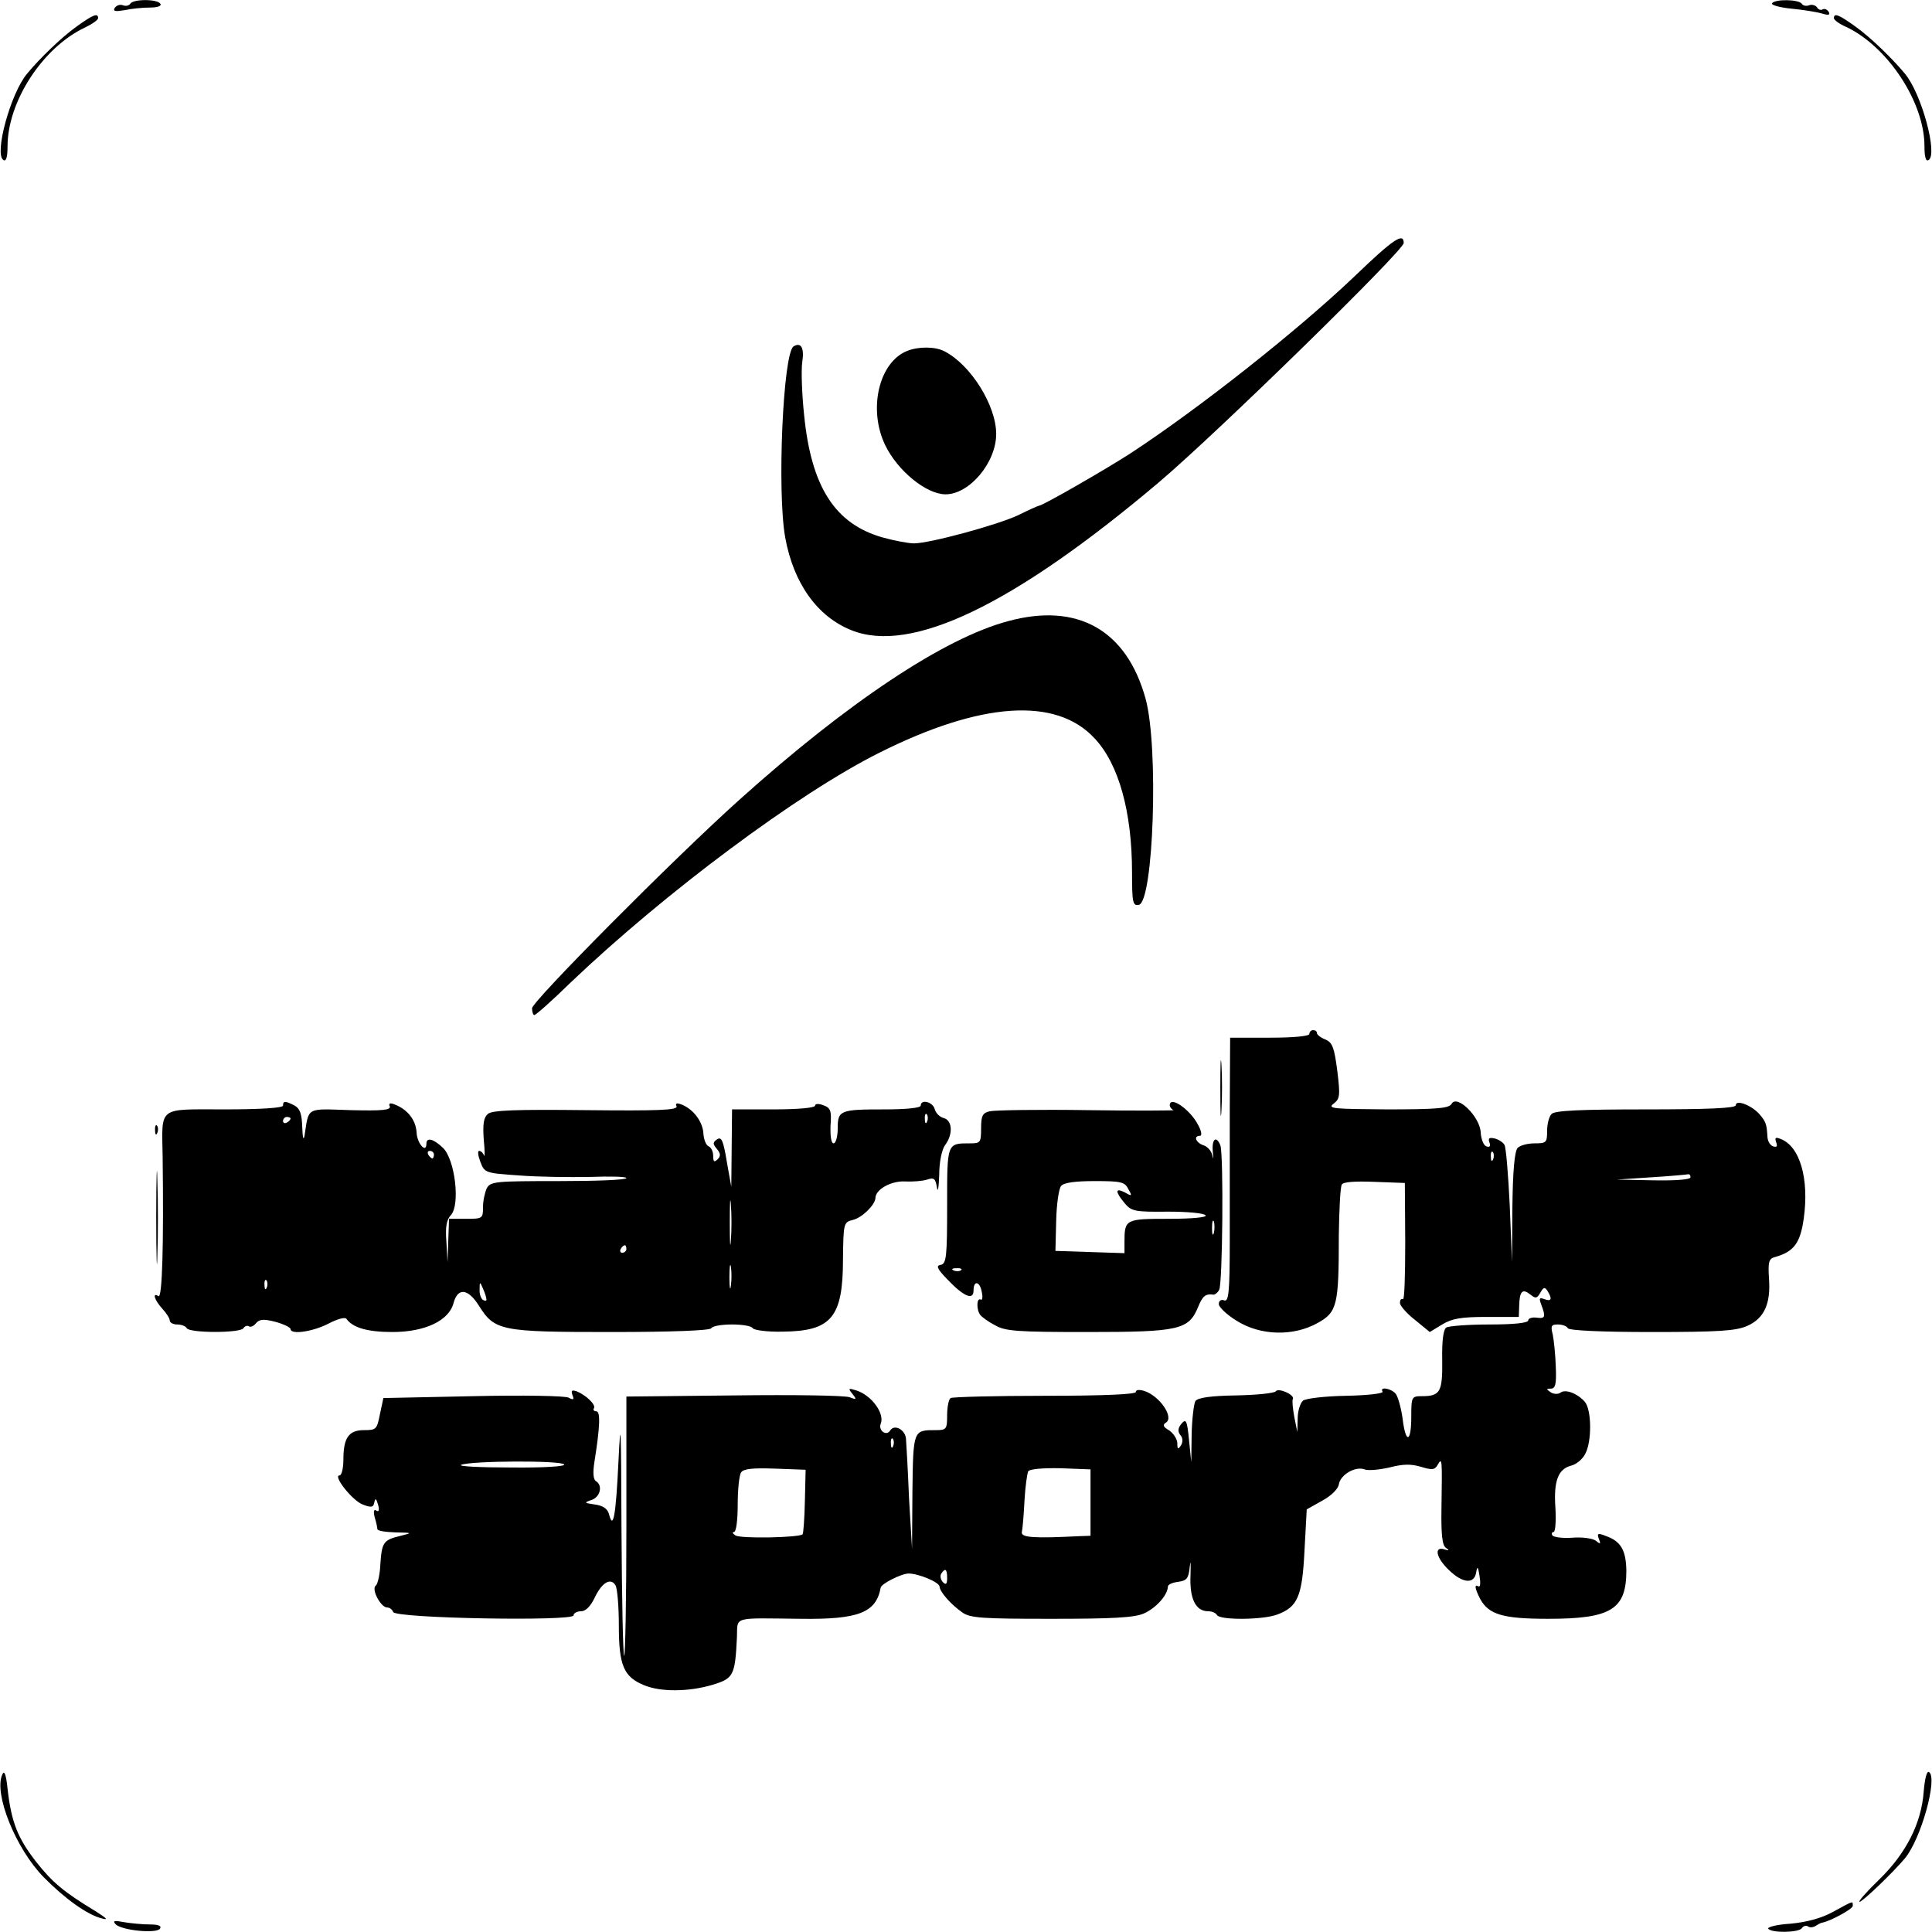
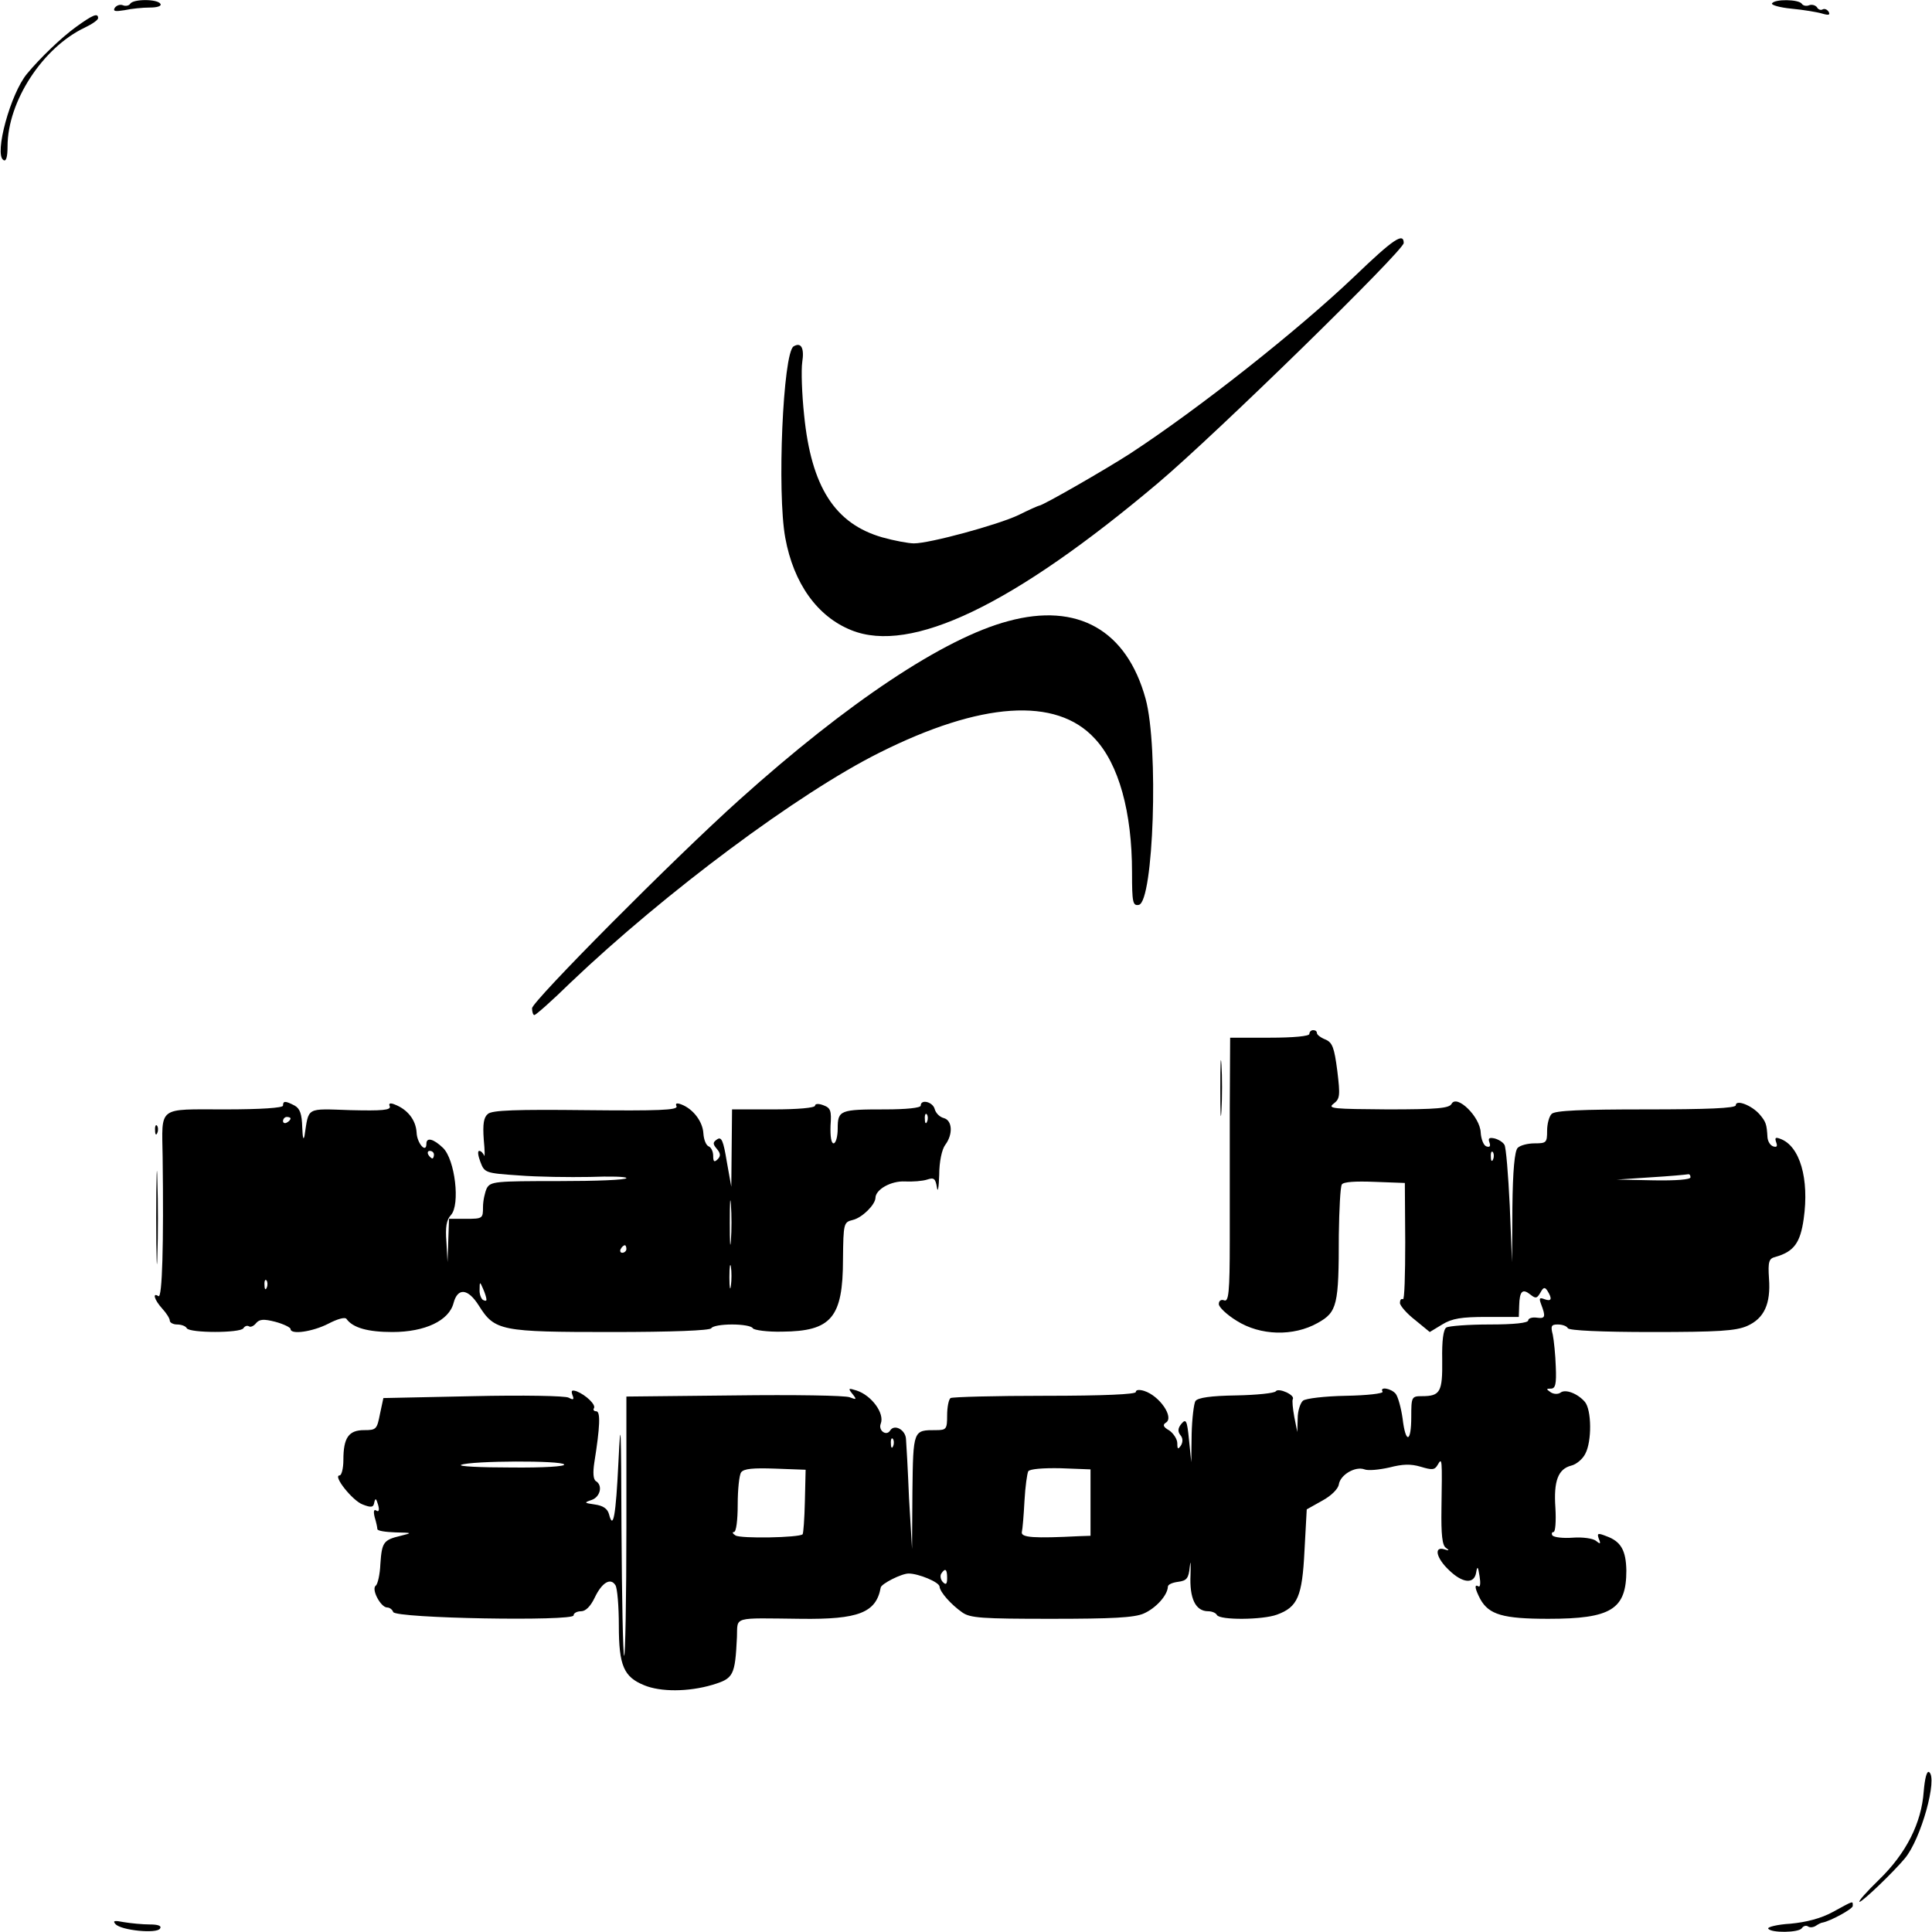
<svg xmlns="http://www.w3.org/2000/svg" version="1.0" width="512pt" height="512pt" viewBox="0 0 512 512" preserveAspectRatio="xMidYMid meet">
  <g transform="translate(0,512) scale(0.1,-0.1)" fill="#000000" stroke="none">
    <path d="M345 5110 c-3 -5 -12 -7 -19 -4 -8 3 -17 0 -22 -7 -5 -9 1 -10 26 -6 18 4 48 7 67 7 20 0 32 4 28 10 -8 13 -72 13 -80 0z" />
    <path d="M4696 5111 c-3 -4 20 -11 52 -14 31 -3 68 -9 81 -13 17 -5 22 -4 17 5 -4 6 -11 9 -16 6 -5 -3 -12 0 -15 6 -4 5 -13 8 -21 5 -7 -3 -16 -1 -19 4 -8 12 -72 13 -79 1z" />
    <path d="M202 5049 c-39 -28 -96 -83 -130 -124 -44 -52 -88 -214 -63 -229 7 -5 11 7 11 36 0 119 93 262 205 315 19 9 35 20 35 25 0 15 -15 8 -58 -23z" />
-     <path d="M4860 5072 c0 -5 15 -16 34 -24 110 -53 206 -200 206 -315 0 -30 4 -42 11 -37 25 15 -19 177 -63 229 -34 41 -91 96 -130 124 -43 31 -58 38 -58 23z" />
    <path d="M3590 4388 c-151 -144 -413 -351 -595 -470 -65 -42 -232 -138 -241 -138 -2 0 -27 -11 -55 -25 -55 -26 -235 -75 -277 -75 -14 0 -52 7 -84 16 -125 36 -188 133 -207 324 -6 56 -8 119 -5 140 6 38 -3 54 -23 42 -28 -18 -44 -387 -22 -507 22 -121 85 -209 175 -245 158 -64 429 66 813 390 154 130 651 616 651 636 0 29 -28 10 -130 -88z" />
-     <path d="M2404 4190 c-75 -30 -104 -155 -58 -250 33 -68 109 -130 160 -130 63 0 134 84 134 160 0 75 -67 183 -137 219 -25 13 -69 13 -99 1z" />
    <path d="M2672 3474 c-170 -45 -426 -216 -712 -473 -174 -156 -550 -535 -550 -553 0 -10 3 -18 6 -18 4 0 47 38 96 86 252 240 604 502 818 609 269 135 469 149 571 38 64 -68 99 -195 99 -355 0 -80 2 -89 18 -86 39 8 53 418 18 546 -50 182 -180 256 -364 206z" />
    <path d="M3470 2380 c0 -6 -42 -10 -105 -10 l-105 0 -1 -187 c0 -104 0 -261 0 -351 0 -138 -3 -163 -15 -158 -8 3 -14 -1 -14 -10 0 -8 21 -28 47 -44 63 -40 151 -42 215 -6 52 29 56 47 56 233 1 68 4 128 8 134 4 7 36 9 86 7 l81 -3 1 -157 c0 -86 -2 -154 -6 -151 -5 2 -8 -2 -8 -10 0 -7 18 -28 40 -45 l39 -32 33 20 c26 16 51 20 118 20 l85 0 1 30 c1 39 9 46 30 29 14 -11 17 -10 26 5 8 15 12 16 19 5 13 -21 11 -29 -8 -22 -13 5 -15 3 -9 -13 13 -34 11 -39 -11 -36 -13 2 -23 -2 -23 -7 0 -7 -37 -11 -102 -11 -57 0 -108 -4 -115 -8 -8 -5 -12 -35 -11 -86 1 -85 -5 -96 -54 -96 -27 0 -28 -2 -28 -55 0 -69 -15 -72 -23 -4 -4 28 -12 57 -18 65 -12 15 -44 20 -35 6 3 -5 -41 -10 -97 -11 -56 -1 -107 -7 -114 -13 -7 -6 -14 -27 -14 -47 l-1 -36 -8 40 c-4 22 -6 43 -4 47 7 11 -38 31 -45 21 -3 -5 -51 -10 -105 -11 -67 -1 -102 -6 -108 -15 -4 -6 -9 -46 -10 -87 l-1 -75 -6 59 c-5 52 -8 57 -20 43 -10 -12 -10 -21 -3 -30 7 -8 7 -18 2 -27 -8 -12 -10 -11 -10 5 0 11 -10 26 -21 34 -16 9 -19 15 -9 21 22 14 -17 71 -58 84 -13 4 -22 3 -22 -3 0 -6 -84 -10 -241 -10 -132 0 -244 -3 -250 -6 -5 -4 -9 -24 -9 -46 0 -36 -2 -39 -29 -39 -61 0 -61 2 -63 -164 l-1 -151 -8 135 c-3 74 -7 145 -8 156 -1 25 -31 41 -42 23 -10 -16 -32 0 -25 18 11 27 -24 75 -64 88 -22 7 -23 6 -11 -9 12 -15 11 -16 -7 -9 -11 5 -149 7 -306 5 l-286 -3 0 -346 c0 -190 -3 -344 -6 -341 -3 4 -6 154 -7 335 -1 276 -2 305 -8 180 -7 -145 -14 -183 -25 -140 -4 15 -16 23 -38 26 -28 4 -29 5 -8 12 23 8 30 39 11 50 -7 5 -8 23 -4 49 15 94 17 136 5 136 -6 0 -9 4 -6 8 6 9 -21 35 -46 45 -13 4 -15 2 -11 -10 5 -12 3 -14 -10 -7 -8 5 -122 7 -253 4 l-238 -5 -9 -42 c-8 -41 -10 -43 -42 -43 -41 0 -55 -20 -55 -79 0 -23 -5 -41 -10 -41 -19 0 34 -67 61 -77 23 -9 29 -8 31 6 3 12 5 10 10 -7 4 -14 2 -20 -5 -15 -6 4 -8 -2 -4 -18 4 -13 7 -27 7 -31 0 -5 21 -8 48 -9 45 -1 46 -1 14 -9 -46 -11 -50 -17 -54 -75 -1 -27 -7 -53 -12 -57 -13 -9 13 -58 30 -58 7 0 14 -6 16 -12 6 -17 478 -25 478 -9 0 6 9 11 20 11 12 0 25 13 36 36 19 40 42 54 55 33 5 -8 9 -56 9 -107 0 -106 13 -136 67 -158 43 -18 117 -18 181 1 56 17 60 24 65 127 2 55 -14 50 169 48 153 -2 200 16 212 83 2 10 55 37 74 37 26 0 82 -23 82 -35 1 -14 30 -47 60 -68 21 -15 52 -17 236 -17 161 0 220 3 245 14 32 14 63 48 64 71 0 6 12 11 27 13 23 3 28 9 31 40 2 20 3 11 2 -21 -3 -63 13 -97 47 -97 9 0 20 -4 23 -10 8 -14 121 -13 159 1 55 20 67 48 73 169 l6 110 41 23 c24 13 42 31 44 43 4 26 44 49 68 40 10 -4 39 -1 66 5 35 9 56 10 83 2 30 -9 37 -9 45 5 12 21 12 17 10 -117 -1 -67 2 -97 12 -103 10 -7 8 -8 -4 -4 -29 9 -22 -23 12 -55 36 -35 67 -38 72 -6 3 18 5 16 9 -10 3 -18 2 -30 -3 -27 -12 7 -9 -7 5 -34 23 -41 60 -52 180 -52 167 0 207 25 207 128 -1 53 -14 77 -53 91 -23 9 -25 8 -20 -7 6 -14 4 -15 -8 -5 -8 6 -35 10 -61 8 -26 -2 -50 1 -54 6 -3 5 -1 9 3 9 5 0 7 29 5 64 -5 71 7 103 42 112 13 3 30 17 37 31 18 33 17 117 -1 138 -19 22 -52 35 -65 24 -6 -4 -17 -4 -25 1 -13 9 -13 10 0 10 12 0 15 12 13 58 -1 32 -5 70 -8 85 -6 23 -4 27 13 27 12 0 24 -4 27 -10 4 -6 89 -10 222 -10 177 0 223 3 253 16 45 20 63 58 58 126 -3 45 0 53 17 57 49 14 66 37 75 101 15 106 -10 193 -62 212 -13 5 -15 3 -11 -9 4 -11 2 -14 -8 -11 -8 3 -14 13 -15 24 -2 35 -4 41 -21 61 -21 24 -63 40 -63 24 0 -8 -76 -11 -238 -11 -172 0 -241 -3 -250 -12 -7 -7 -12 -27 -12 -45 0 -31 -2 -33 -33 -33 -18 0 -38 -5 -45 -12 -8 -8 -13 -60 -14 -158 l-1 -145 -6 150 c-4 83 -10 155 -14 161 -4 7 -15 14 -26 17 -14 3 -18 1 -14 -10 4 -11 1 -14 -8 -11 -7 2 -14 19 -15 37 -2 42 -63 101 -77 76 -6 -12 -37 -15 -170 -15 -143 1 -160 2 -143 15 17 13 18 21 10 87 -8 62 -13 75 -31 83 -13 5 -23 13 -23 17 0 5 -4 8 -10 8 -5 0 -10 -4 -10 -10z m487 -332 c-3 -8 -6 -5 -6 6 -1 11 2 17 5 13 3 -3 4 -12 1 -19z m523 -48 c0 -6 -38 -9 -97 -8 l-98 2 90 6 c50 3 93 7 98 8 4 1 7 -2 7 -8z m-2113 -712 c-3 -8 -6 -5 -6 6 -1 11 2 17 5 13 3 -3 4 -12 1 -19z m-872 -49 c4 -5 -52 -9 -142 -8 -81 0 -140 3 -131 7 27 11 267 12 273 1z m638 -98 c-1 -46 -4 -85 -6 -87 -9 -9 -165 -12 -178 -3 -8 5 -9 9 -4 9 6 0 10 31 10 73 0 39 4 78 9 85 7 10 32 12 90 10 l81 -3 -2 -84z m757 -3 l0 -88 -30 -1 c-119 -6 -155 -4 -152 11 2 8 5 45 7 83 2 37 7 72 10 78 4 6 39 9 86 8 l79 -3 0 -88z m-380 -200 c0 -16 -3 -19 -11 -11 -6 6 -8 16 -5 22 11 17 16 13 16 -11z" />
    <path d="M3234 2235 c0 -66 1 -92 3 -57 2 34 2 88 0 120 -2 31 -3 3 -3 -63z" />
    <path d="M750 2190 c0 -6 -58 -10 -154 -10 -180 0 -167 10 -165 -126 3 -232 -1 -375 -11 -369 -17 11 -11 -10 10 -33 11 -12 20 -26 20 -32 0 -5 9 -10 19 -10 11 0 23 -4 26 -10 8 -13 142 -13 150 0 4 6 10 8 15 5 4 -3 13 1 19 9 9 10 20 11 51 3 22 -6 40 -15 40 -19 0 -16 59 -7 100 14 25 13 44 18 48 13 17 -24 57 -35 122 -35 86 0 150 30 162 77 11 41 38 39 67 -7 42 -67 58 -70 351 -70 162 0 261 4 265 10 3 6 28 10 55 10 27 0 52 -4 55 -10 3 -5 39 -10 78 -9 130 1 161 37 161 192 1 96 2 98 26 104 25 6 59 40 60 58 0 23 42 46 78 44 20 -1 47 1 59 5 18 6 22 3 26 -21 2 -15 5 -1 6 33 0 35 7 68 16 80 21 28 19 65 -4 71 -11 3 -21 13 -24 24 -5 19 -37 27 -37 9 0 -6 -38 -10 -94 -10 -120 0 -126 -2 -126 -51 0 -21 -5 -39 -11 -39 -6 0 -9 18 -8 47 3 40 0 47 -19 54 -13 5 -22 4 -22 -1 0 -6 -46 -10 -110 -10 l-110 0 -1 -102 -1 -103 -12 67 c-9 55 -14 66 -25 59 -12 -8 -13 -12 -1 -26 10 -12 10 -19 2 -27 -9 -9 -12 -7 -12 9 0 12 -6 23 -12 25 -7 3 -13 18 -14 35 -2 31 -27 64 -58 76 -13 5 -17 3 -13 -5 3 -10 -47 -12 -240 -10 -184 2 -249 0 -260 -10 -11 -9 -14 -26 -11 -68 3 -30 3 -49 1 -42 -3 6 -8 12 -13 12 -5 0 -3 -13 3 -29 11 -29 13 -30 102 -36 50 -4 135 -5 188 -4 53 2 97 1 97 -3 0 -5 -81 -8 -180 -8 -167 0 -180 -1 -190 -19 -5 -11 -10 -33 -10 -50 0 -30 -1 -31 -45 -31 l-45 0 -2 -57 -2 -58 -3 54 c-3 39 0 58 12 71 25 27 11 147 -21 178 -25 24 -44 29 -44 11 0 -27 -25 1 -26 30 -2 33 -24 61 -58 74 -12 5 -17 3 -13 -5 3 -10 -20 -12 -104 -10 -120 4 -110 9 -122 -68 -3 -14 -5 -4 -6 22 -1 36 -6 50 -20 58 -25 13 -31 13 -31 0z m1707 -42 c-3 -8 -6 -5 -6 6 -1 11 2 17 5 13 3 -3 4 -12 1 -19z m-1687 8 c0 -3 -4 -8 -10 -11 -5 -3 -10 -1 -10 4 0 6 5 11 10 11 6 0 10 -2 10 -4z m380 -96 c0 -5 -2 -10 -4 -10 -3 0 -8 5 -11 10 -3 6 -1 10 4 10 6 0 11 -4 11 -10z m787 -227 c-2 -27 -3 -5 -3 47 0 52 1 74 3 48 2 -27 2 -69 0 -95z m-277 -23 c0 -5 -5 -10 -11 -10 -5 0 -7 5 -4 10 3 6 8 10 11 10 2 0 4 -4 4 -10z m277 -97 c-2 -16 -4 -5 -4 22 0 28 2 40 4 28 2 -13 2 -35 0 -50z m-1230 -5 c-3 -8 -6 -5 -6 6 -1 11 2 17 5 13 3 -3 4 -12 1 -19z m582 -31 c1 -5 -3 -5 -9 -2 -5 3 -10 16 -9 28 0 21 1 21 9 2 5 -11 9 -24 9 -28z" />
-     <path d="M3100 2191 c0 -5 5 -11 10 -13 6 -1 -97 -2 -227 0 -131 2 -248 0 -260 -3 -19 -4 -23 -12 -23 -45 0 -38 -2 -40 -29 -40 -62 0 -61 2 -61 -165 0 -136 -2 -154 -17 -157 -13 -2 -10 -10 18 -39 43 -45 69 -56 69 -29 0 28 17 25 22 -5 3 -13 1 -22 -3 -19 -11 6 -12 -27 -1 -41 4 -5 21 -18 39 -27 27 -16 60 -18 246 -18 242 0 267 6 292 66 12 30 20 36 41 33 4 0 11 5 15 13 9 15 12 359 3 383 -11 27 -23 16 -20 -17 2 -18 1 -23 -1 -11 -2 12 -13 25 -24 28 -20 7 -27 25 -9 25 6 0 4 13 -5 29 -21 41 -75 78 -75 52z m-110 -222 c11 -19 10 -20 -9 -9 -26 13 -26 2 -1 -28 18 -22 27 -24 115 -23 52 0 97 -4 100 -10 4 -5 -36 -9 -98 -9 -114 0 -117 -1 -117 -61 l0 -30 -92 3 -91 3 2 80 c1 44 7 85 13 92 7 9 38 13 89 13 69 0 80 -2 89 -21z m227 -116 c-3 -10 -5 -4 -5 12 0 17 2 24 5 18 2 -7 2 -21 0 -30z m-670 -99 c-3 -3 -12 -4 -19 -1 -8 3 -5 6 6 6 11 1 17 -2 13 -5z" />
    <path d="M411 2124 c0 -11 3 -14 6 -6 3 7 2 16 -1 19 -3 4 -6 -2 -5 -13z" />
    <path d="M414 1895 c0 -110 2 -156 3 -103 2 53 2 143 0 200 -1 57 -3 13 -3 -97z" />
-     <path d="M6 417 c-23 -50 36 -197 110 -272 55 -56 116 -100 154 -109 18 -5 13 0 -15 18 -86 52 -116 77 -160 133 -48 62 -65 104 -75 193 -4 39 -9 50 -14 37z" />
    <path d="M5098 372 c-6 -83 -46 -163 -118 -233 -33 -32 -57 -59 -52 -59 8 0 91 80 120 115 43 51 88 214 64 229 -6 3 -11 -17 -14 -52z" />
    <path d="M4857 53 c-31 -17 -70 -27 -112 -31 -35 -2 -62 -9 -59 -13 7 -12 81 -11 89 1 4 6 11 8 16 5 5 -4 15 -3 22 2 6 4 14 8 17 8 21 4 80 36 80 44 0 14 4 15 -53 -16z" />
    <path d="M306 21 c15 -17 110 -26 118 -12 5 7 -4 11 -27 11 -19 0 -50 3 -68 6 -26 5 -31 4 -23 -5z" />
  </g>
</svg>